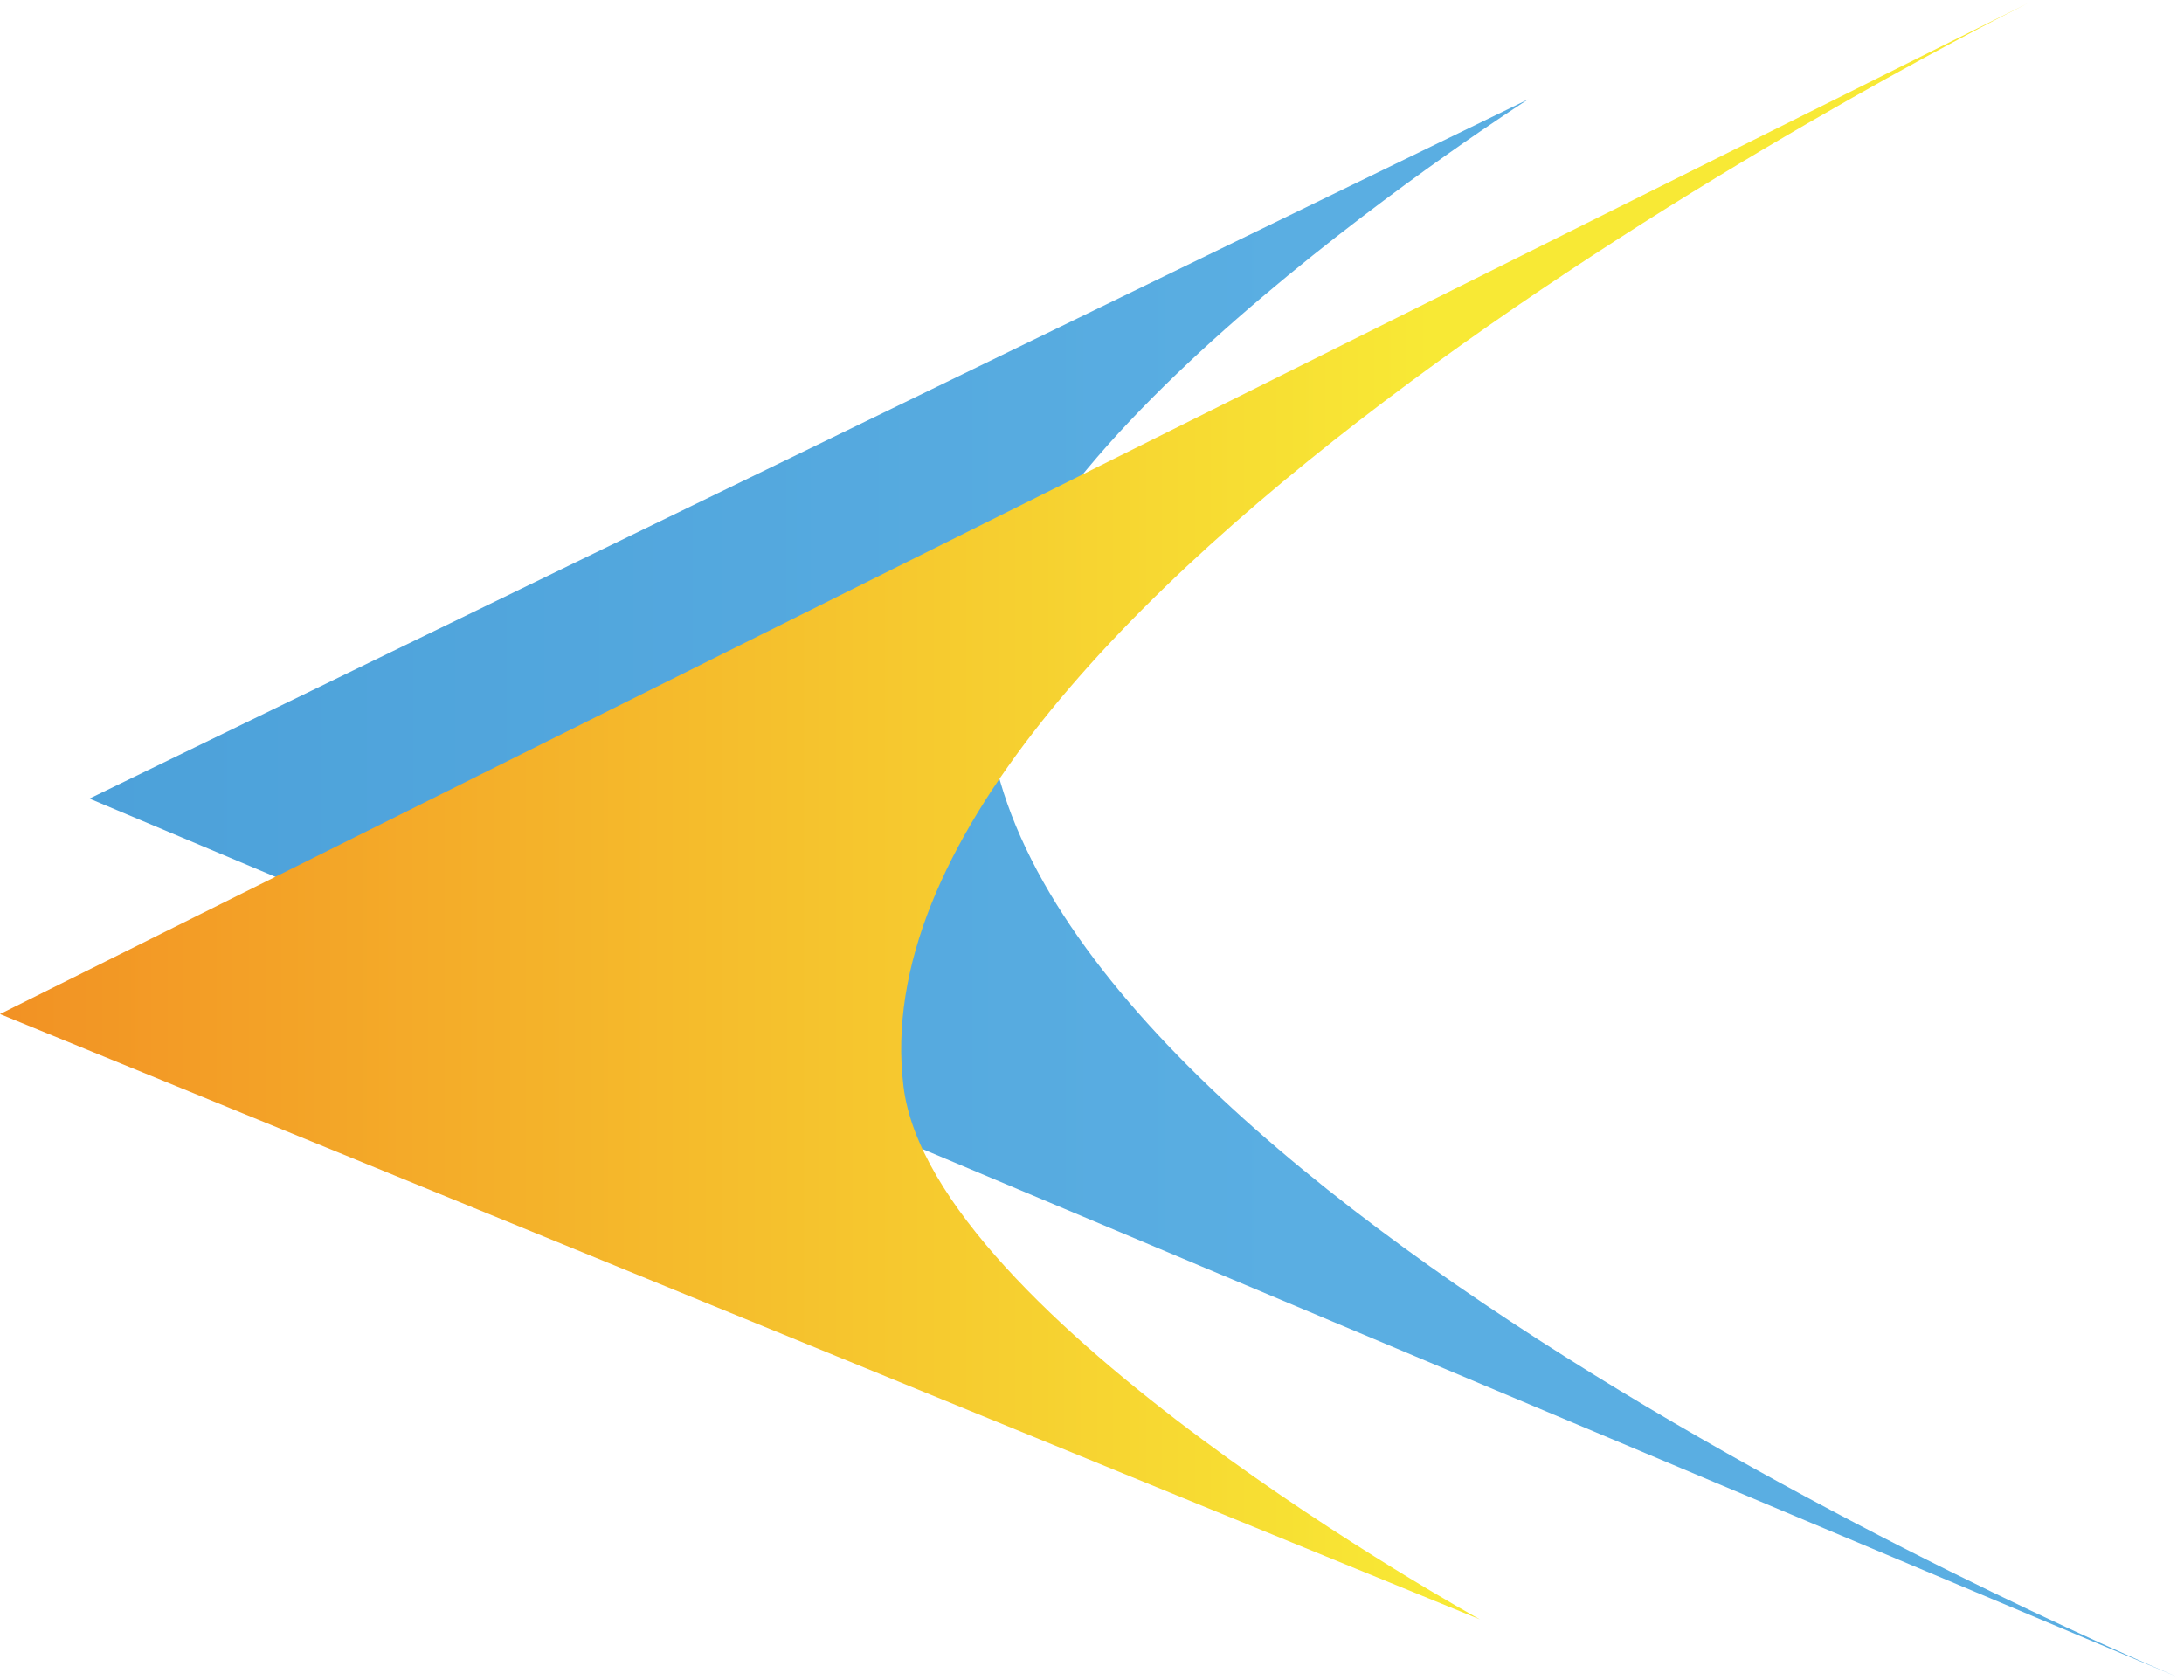
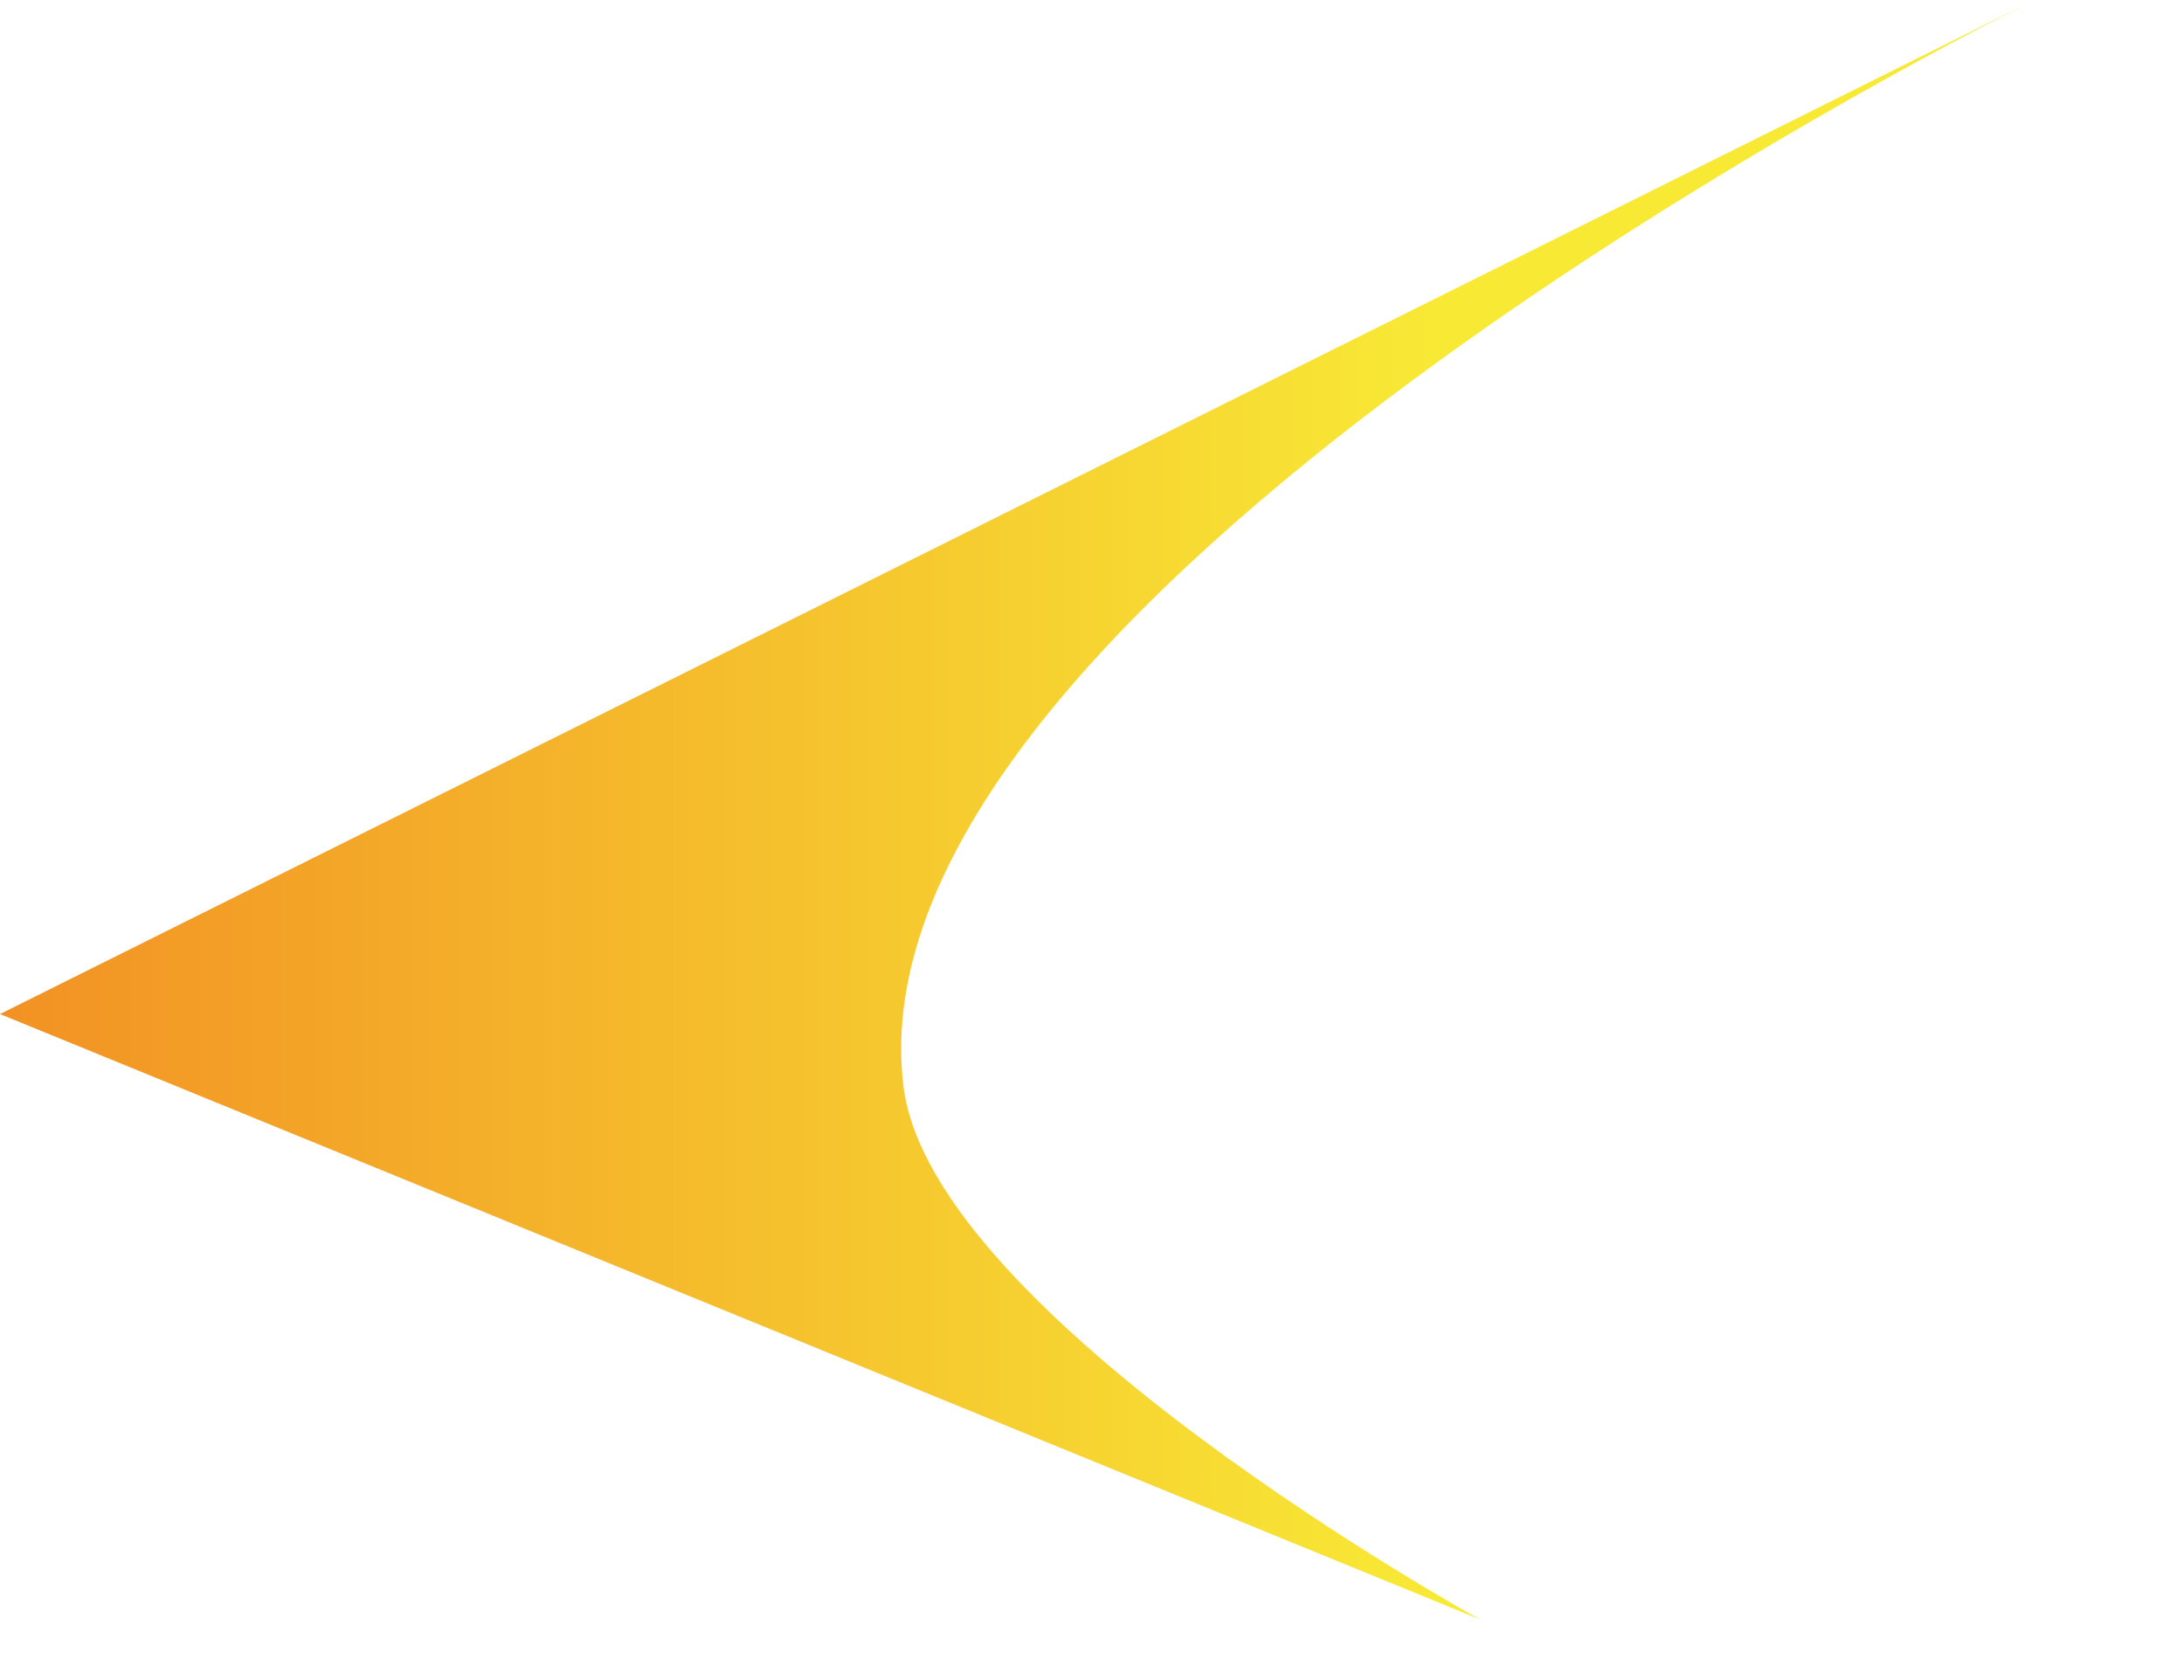
<svg xmlns="http://www.w3.org/2000/svg" id="b" viewBox="0 0 93.26 71.72">
  <defs>
    <clipPath id="d">
-       <path d="m93.26,71.72l-.26-.11c.17.07.26.11.26.11M3.82,34.1l89.19,37.52c-3.94-1.67-52.08-22.5-50.88-43.08.58-9.92,23.13-24.3,23.13-24.3L3.82,34.1Z" fill="none" />
-     </clipPath>
+       </clipPath>
    <linearGradient id="e" x1="-1183.06" y1="490.05" x2="-1182.85" y2="490.05" gradientTransform="translate(713859.42 -295665.79) scale(603.42)" gradientUnits="userSpaceOnUse">
      <stop offset="0" stop-color="#459ad5" />
      <stop offset=".62" stop-color="#5aaee2" />
    </linearGradient>
    <clipPath id="f">
      <path d="m0,43.3l63.2,25.85s-23.41-12.9-24.62-22.76C36.07,25.93,82.81,2.04,86.63.12L0,43.3ZM86.63.12l.25-.12s-.09.04-.25.12" fill="none" />
    </clipPath>
    <linearGradient id="g" x1="-1182.81" y1="490.28" x2="-1182.6" y2="490.28" gradientTransform="translate(611035.26 -253244.14) scale(516.6)" gradientUnits="userSpaceOnUse">
      <stop offset="0" stop-color="#f29224" />
      <stop offset=".59" stop-color="#f8e935" />
    </linearGradient>
  </defs>
  <g id="c">
    <g clip-path="url(#d)" fill="none">
-       <rect x="3.82" y="4.24" width="89.44" height="67.48" fill="url(#e)" />
-     </g>
+       </g>
    <g clip-path="url(#f)" fill="none">
      <rect width="86.87" height="69.15" fill="url(#g)" />
    </g>
  </g>
</svg>